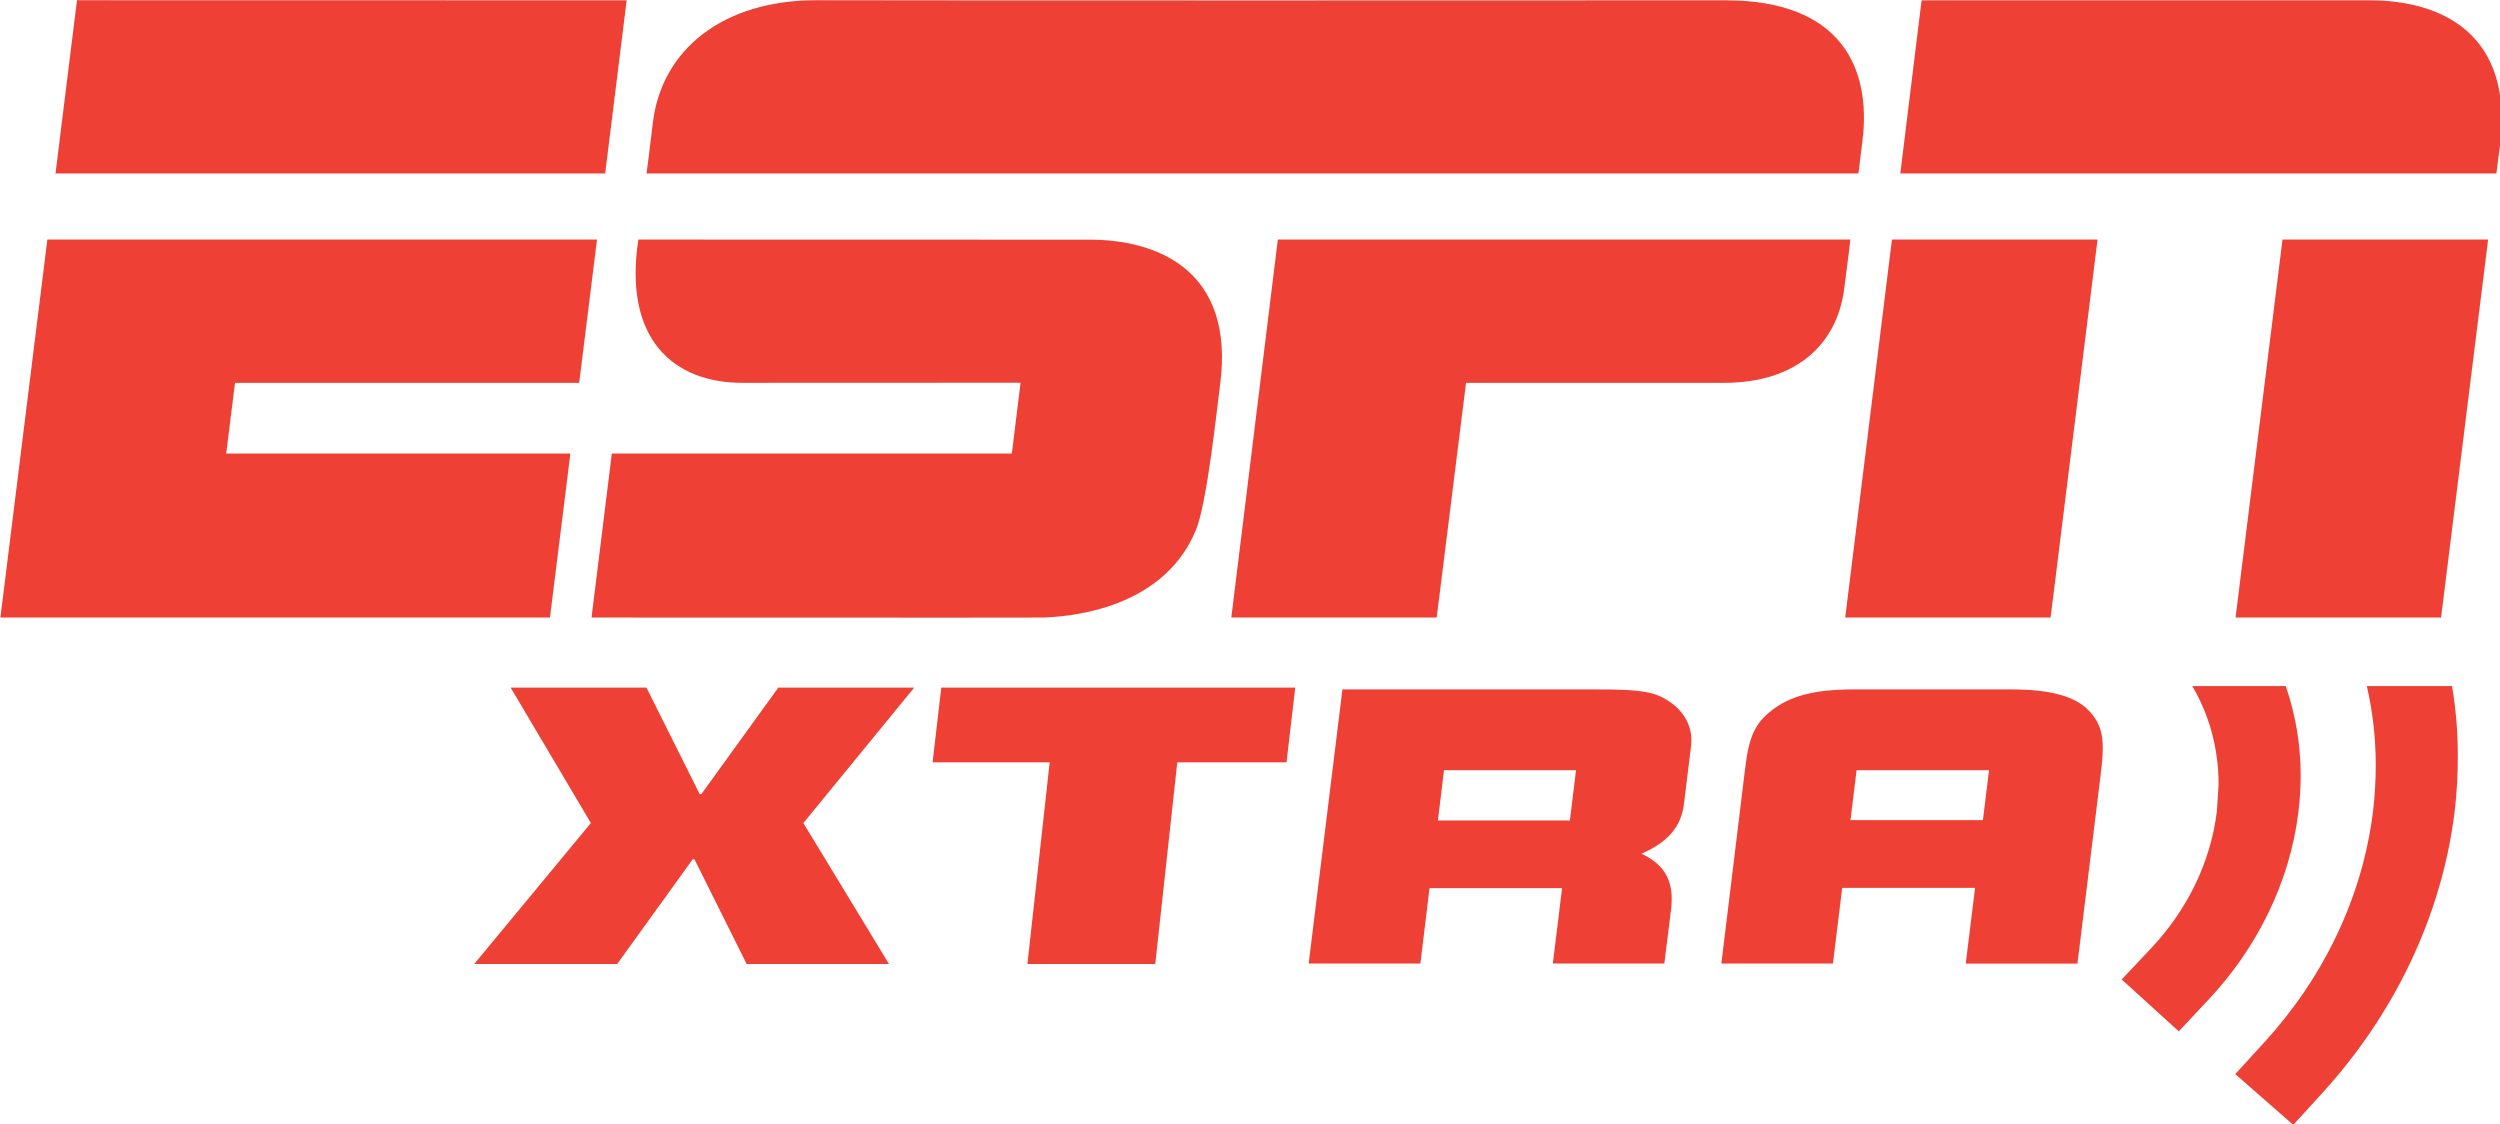
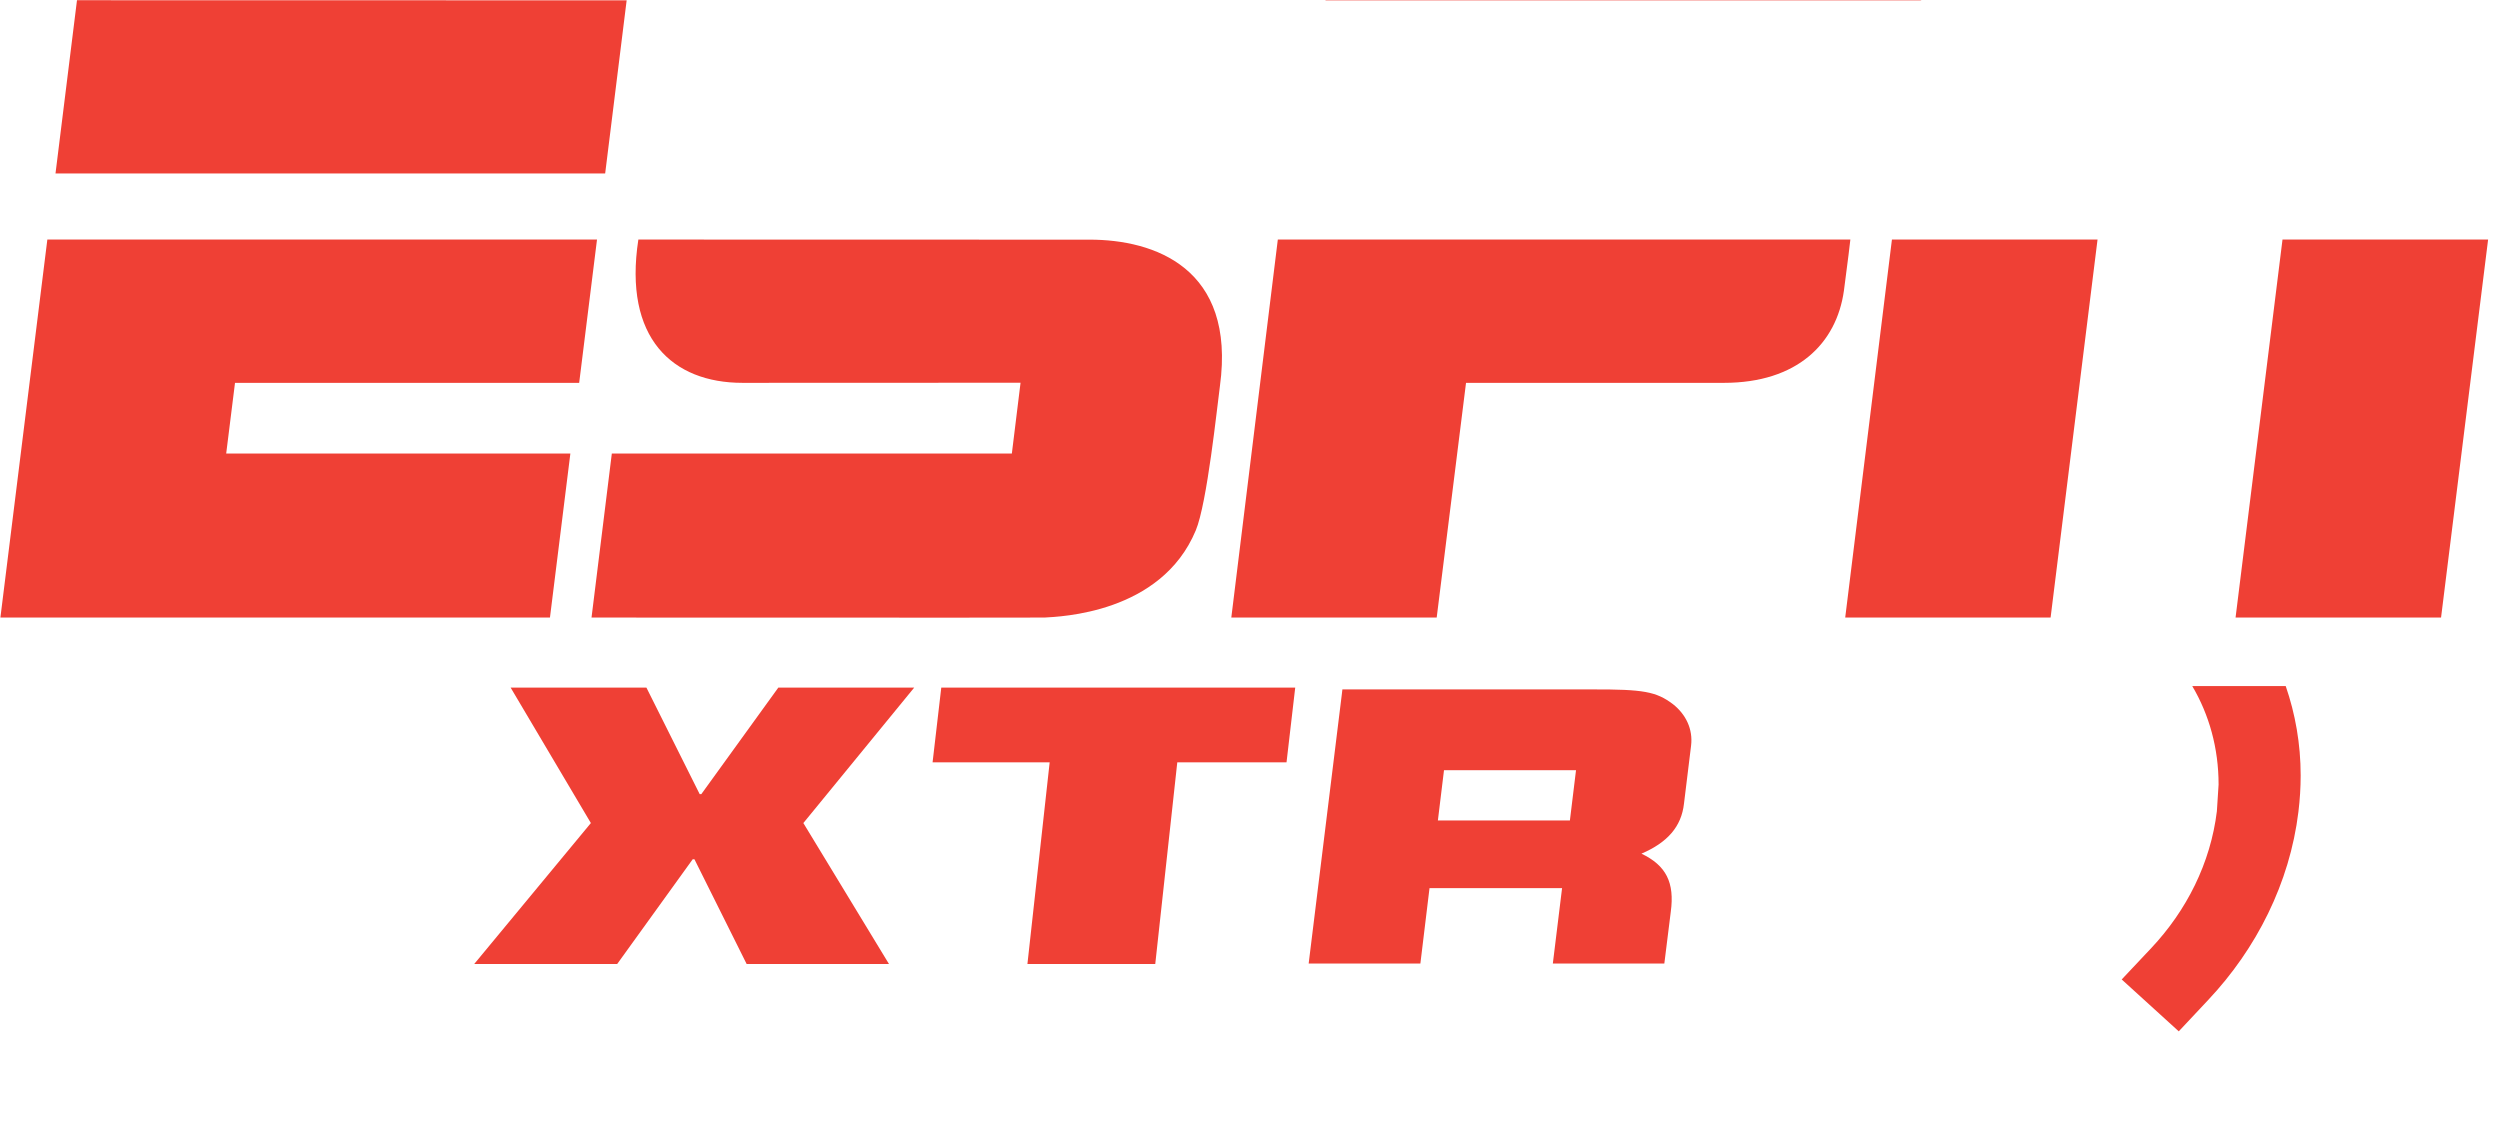
<svg xmlns="http://www.w3.org/2000/svg" version="1.1" width="300" height="134.89" id="svg4244">
  <defs id="defs4246" />
  <g transform="translate(-201.899,-475.304)" id="layer1">
    <g transform="matrix(0.867,0,0,0.867,111.402,424.134)" id="g4203">
      <path d="m 322.513,165.622 -0.847,6.958 -18.272,0 0.847,-6.958 L 322.513,165.622 z m 13.411,-9.144 c -2.319,-1.754 -4.133,-2.052 -11.076,-2.037 l -34.671,0 -0.074,0.639 -4.594,37.303 15.462,0 1.264,-10.437 18.347,0 -1.278,10.437 15.432,0 0.892,-7.166 c 0.55,-4.044 -0.639,-6.408 -4.059,-8.043 3.598,-1.546 5.531,-3.732 5.887,-6.928 l 0.981,-8.014 c 0.282,-2.275 -0.714,-4.341 -2.513,-5.754" id="path6436" style="fill:#ef4035;fill-opacity:1;fill-rule:nonzero;stroke:none" />
-       <path d="m 378.831,172.536 -18.332,0 0.848,-6.913 18.332,0 L 378.831,172.536 z m 3.97,-18.094 -21.811,0 c -5.352,0 -8.817,0.833 -11.537,3.018 -2.171,1.71 -3.033,3.628 -3.524,7.865 l -0.104,0.833 -3.197,26.227 15.433,0 0.089,-0.639 1.204,-9.842 18.391,0 -1.293,10.482 15.462,0 3.226,-26.241 c 0.61,-4.832 0.253,-6.646 -1.531,-8.653 -1.963,-2.126 -5.457,-3.048 -10.809,-3.048" id="path6438" style="fill:#ef4035;fill-opacity:1;fill-rule:nonzero;stroke:none" />
-       <path d="m 433.203,164.938 c 0,2.081 -0.119,4.193 -0.372,6.348 -1.487,12.102 -6.988,23.179 -15.046,31.995 l -4.029,4.401 8.029,7.032 3.999,-4.386 c 9.768,-10.69 16.518,-24.249 18.332,-38.938 0.312,-2.617 0.446,-5.189 0.446,-7.716 0,-3.315 -0.268,-6.542 -0.803,-9.694 l -11.79,0 c 0.803,3.494 1.234,7.151 1.234,10.957" id="path6440" style="fill:#ef4035;fill-opacity:1;fill-rule:nonzero;stroke:none" />
      <path d="m 411.451,167.6 -0.238,3.702 c -0.877,7.196 -4.208,13.753 -9.069,18.926 l -4.103,4.356 7.895,7.181 4.088,-4.356 c 6.661,-7.077 11.27,-16.161 12.474,-26.018 0.208,-1.71 0.312,-3.39 0.312,-5.055 0,-4.356 -0.743,-8.504 -2.067,-12.355 l -12.935,0 c 2.334,3.955 3.642,8.579 3.642,13.619" id="path6442" style="fill:#ef4035;fill-opacity:1;fill-rule:nonzero;stroke:none" />
      <path d="m 207.72,192.443 -7.226,-14.496 -0.238,0 -10.452,14.496 -19.789,0 16.146,-19.506 -11.106,-18.748 18.793,0 7.374,14.749 0.223,0 10.66,-14.749 18.808,0 -15.343,18.748 11.85,19.506 -19.7,0" id="path6444" style="fill:#ef4035;fill-opacity:1;fill-rule:nonzero;stroke:none" />
      <path d="m 249.662,164.537 -16.206,0 1.204,-10.348 48.989,0 -1.204,10.348 -15.12,0 -3.048,27.907 -17.693,0 3.078,-27.907" id="path6446" style="fill:#ef4035;fill-opacity:1;fill-rule:nonzero;stroke:none" />
-       <path d="m 343.283,59.066 c 0,0 -33.274,0.015 -61.24,0.015 -28.62,0 -57.85,0 -64.659,-0.03 -12.89,-0.015 -21.424,6.795 -22.644,16.949 -0.431,3.732 -0.877,7.032 -0.877,7.032 l 167.737,0 c 0,0 0.312,-2.468 0.55,-4.46 1.294,-10.229 -3.048,-19.506 -18.867,-19.506" id="path6448" style="fill:#ef4035;fill-opacity:1;fill-rule:nonzero;stroke:none" />
      <path d="m 360.485,92.176 c 0,0 -0.387,3.375 -0.892,7.077 -1.026,7.315 -6.482,12.756 -16.607,12.756 l -35.697,0 -4.059,32.486 -28.427,0 6.438,-52.319 79.245,0" id="path6450" style="fill:#ef4035;fill-opacity:1;fill-rule:nonzero;stroke:none" />
      <path d="m 115.035,59.051 76.078,0.015 -2.974,23.967 -76.078,0 2.974,-23.981" id="path6452" style="fill:#ef4035;fill-opacity:1;fill-rule:nonzero;stroke:none" />
      <path d="m 110.932,92.176 76.078,0 -2.468,19.833 -47.636,0 -1.219,9.783 47.636,0 -2.825,22.703 -76.063,0 6.497,-52.319" id="path6454" style="fill:#ef4035;fill-opacity:1;fill-rule:nonzero;stroke:none" />
-       <path d="m 370.342,59.066 c 0,0 46.893,0 62.043,0 9.813,0 20.027,4.549 17.99,20.294 -0.372,2.81 -0.476,3.672 -0.476,3.672 l -82.501,0 2.944,-23.967" id="path6456" style="fill:#ef4035;fill-opacity:1;fill-rule:nonzero;stroke:none" />
+       <path d="m 370.342,59.066 l -82.501,0 2.944,-23.967" id="path6456" style="fill:#ef4035;fill-opacity:1;fill-rule:nonzero;stroke:none" />
      <path d="m 366.239,92.176 28.457,0 -6.497,52.319 -28.427,0 6.467,-52.319" id="path6458" style="fill:#ef4035;fill-opacity:1;fill-rule:nonzero;stroke:none" />
      <path d="m 420.297,92.176 28.457,0 -6.512,52.319 -28.442,0 6.497,-52.319" id="path6460" style="fill:#ef4035;fill-opacity:1;fill-rule:nonzero;stroke:none" />
      <path d="m 255.207,92.191 c -4.906,0 -52.75,-0.015 -62.474,-0.015 -2.096,13.663 4.743,19.833 14.407,19.833 5.278,0 38.492,-0.015 38.492,-0.015 l -1.204,9.798 -55.367,0 -2.81,22.703 c 0,0 60.273,0.03 62.712,0 2.022,-0.134 16.117,-0.52 20.919,-12.058 1.576,-3.747 2.959,-17.157 3.345,-19.982 2.23,-16.369 -9.099,-20.265 -18.02,-20.265" id="path6462" style="fill:#ef4035;fill-opacity:1;fill-rule:nonzero;stroke:none" />
    </g>
  </g>
</svg>